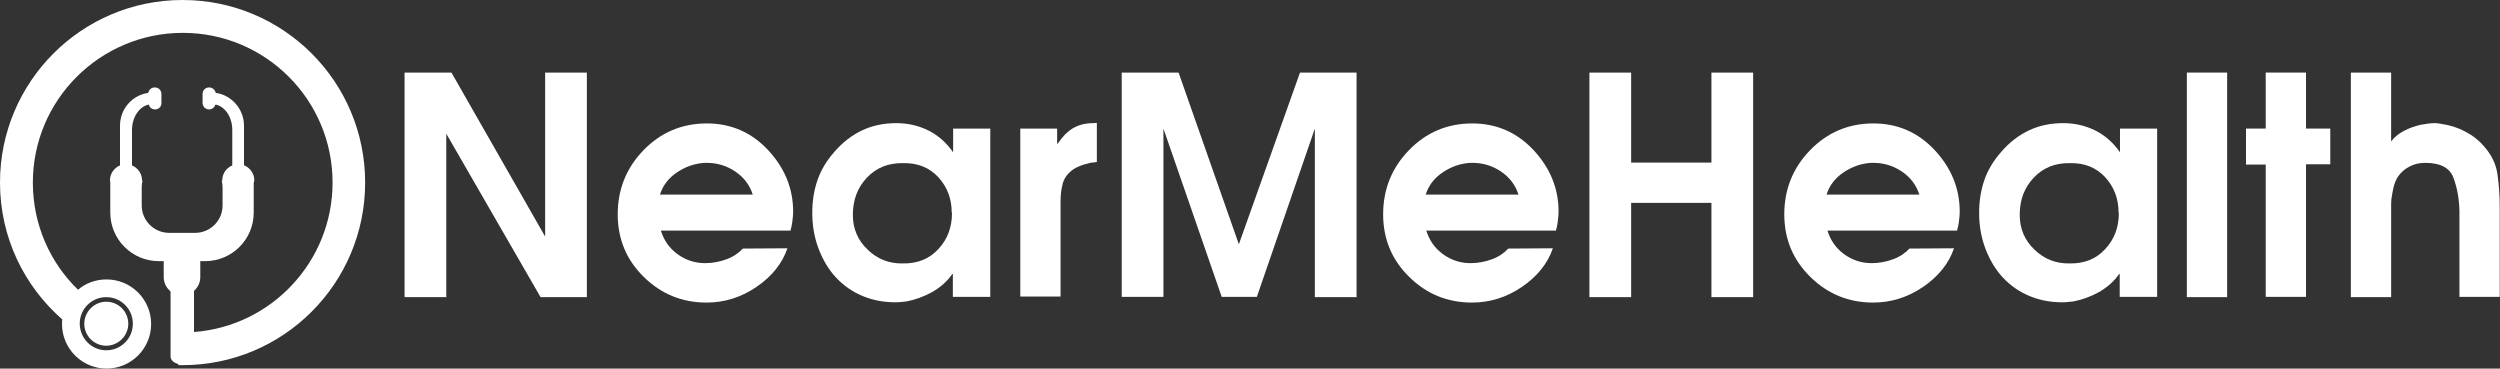
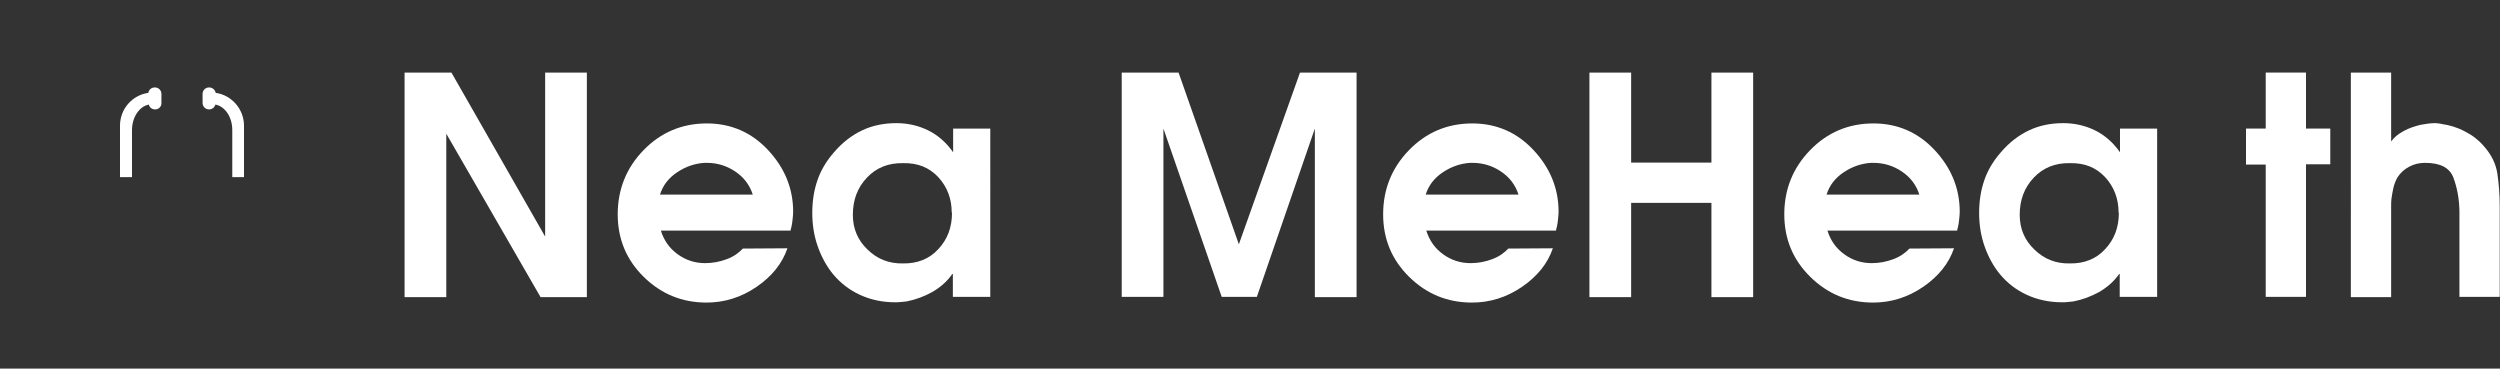
<svg xmlns="http://www.w3.org/2000/svg" version="1.1" id="Layer_1" x="0px" y="0px" viewBox="0 0 875 129" enable-background="new 0 0 875 129" xml:space="preserve">
  <rect x="0" y="0" width="875" height="129" fill="#333333" stroke="none" />
  <g id="XMLID_1_">
    <path id="XMLID_38_" fill="#FFFFFF" d="M141.7,25.4H158l32.8,57.4V25.4h14.6v78.6h-16.2l-33-57.2v57.2h-14.6V25.4z" />
    <path id="XMLID_40_" fill="#FFFFFF" d="M231.3,80.7c1.1,3.5,3,6.2,5.9,8.3c2.9,2.1,6.1,3.1,9.6,3.1c2.7,0,5.2-0.5,7.6-1.4   c2.4-0.9,4.2-2.2,5.6-3.7l15.6-0.1c-1.8,5.3-5.4,9.8-10.8,13.5c-5.4,3.7-11.3,5.5-17.5,5.5c-8.6,0-15.9-3-22-9   c-6.1-6-9.1-13.3-9.1-21.9c0-8.7,3-16.2,9-22.4c6-6.2,13.4-9.4,22.2-9.4c8.4,0,15.6,3.1,21.4,9.3c5.8,6.2,8.8,13.4,8.8,21.6   c0,0.9-0.1,1.8-0.2,2.7c-0.1,0.9-0.2,1.8-0.4,2.6c-0.1,0.3-0.1,0.5-0.2,0.7c0,0.2-0.1,0.4-0.1,0.6H231.3z M263.5,68.2   c-1.1-3.5-3.2-6.2-6.2-8.2c-3-2-6.3-3-9.9-3c-0.1,0-0.3,0-0.4,0c-0.1,0-0.3,0-0.4,0c-3.4,0.2-6.6,1.3-9.6,3.3c-3,2-5,4.6-6,7.8   H263.5z" />
    <path id="XMLID_43_" fill="#FFFFFF" d="M346.5,103.9h-13v-8h-0.2c-1.8,2.6-4.1,4.6-7,6.3c-2.9,1.6-5.9,2.7-9,3.3   c-0.6,0.1-1.3,0.1-2,0.2c-0.7,0.1-1.3,0.1-2,0.1c-4.5,0-8.6-0.9-12.3-2.6c-3.7-1.7-6.8-4.1-9.4-7.2c-2.3-2.8-4.1-6.1-5.4-9.8   c-1.3-3.7-1.9-7.6-1.9-11.7c0-4.1,0.6-7.9,1.8-11.4c1.2-3.5,3.1-6.7,5.8-9.8c3-3.5,6.3-6,9.9-7.7c3.6-1.7,7.6-2.5,12-2.5   c4,0,7.8,0.9,11.2,2.6c3.4,1.7,6.3,4.3,8.6,7.6V45h13V103.9z M333.1,74.4c0-4.9-1.6-9-4.7-12.4c-3.2-3.4-7.2-5-12.3-4.9   c-5.2-0.1-9.4,1.6-12.7,5.1c-3.3,3.5-4.9,7.8-4.9,13c0,4.8,1.7,8.9,5.2,12.2c3.4,3.3,7.5,4.9,12.3,4.8c5.1,0.1,9.3-1.6,12.4-5   c3.2-3.4,4.8-7.6,4.8-12.7V74.4z" />
-     <path id="XMLID_46_" fill="#FFFFFF" d="M357.1,45h12.9v5.3h0.2c1.6-2.4,3.3-4.2,5.3-5.4c2-1.2,4.4-1.8,7.3-1.8l1.1-0.1v13.7   c-0.5,0.1-1,0.1-1.5,0.2c-0.5,0-1,0.1-1.5,0.3c-1,0.2-2,0.5-3,0.9c-1,0.4-1.9,0.9-2.7,1.5c-1.8,1.4-2.9,3.1-3.3,4.9   c-0.5,1.9-0.7,3.9-0.7,6c0,0.3,0,0.5,0,0.8c0,0.2,0,0.5,0,0.8v31.7h-14.1V45z" />
    <path id="XMLID_48_" fill="#FFFFFF" d="M392.6,25.4h19.9l21.1,60.1l21.4-60.1h19.8v78.6h-14.6V45l-20.3,58.9h-12.3L407.2,45v58.9   h-14.6V25.4z" />
    <path id="XMLID_50_" fill="#FFFFFF" d="M499.2,80.7c1.1,3.5,3,6.2,5.9,8.3c2.9,2.1,6.1,3.1,9.6,3.1c2.7,0,5.2-0.5,7.6-1.4   c2.4-0.9,4.2-2.2,5.6-3.7l15.6-0.1c-1.8,5.3-5.4,9.8-10.8,13.5c-5.4,3.7-11.3,5.5-17.5,5.5c-8.6,0-15.9-3-22-9   c-6.1-6-9.1-13.3-9.1-21.9c0-8.7,3-16.2,9-22.4c6-6.2,13.4-9.4,22.2-9.4c8.4,0,15.6,3.1,21.4,9.3c5.8,6.2,8.8,13.4,8.8,21.6   c0,0.9-0.1,1.8-0.2,2.7c-0.1,0.9-0.2,1.8-0.4,2.6c-0.1,0.3-0.1,0.5-0.2,0.7c0,0.2-0.1,0.4-0.1,0.6H499.2z M531.5,68.2   c-1.1-3.5-3.2-6.2-6.2-8.2c-3-2-6.3-3-9.9-3c-0.1,0-0.3,0-0.4,0c-0.1,0-0.3,0-0.4,0c-3.4,0.2-6.6,1.3-9.6,3.3c-3,2-5,4.6-6,7.8   H531.5z" />
    <path id="XMLID_53_" fill="#FFFFFF" d="M556.3,25.4h14.6v31.5H599V25.4h14.6v78.6H599V71h-28.1v33h-14.6V25.4z" />
    <path id="XMLID_55_" fill="#FFFFFF" d="M639.6,80.7c1.1,3.5,3,6.2,5.9,8.3c2.9,2.1,6.1,3.1,9.6,3.1c2.7,0,5.2-0.5,7.6-1.4   c2.4-0.9,4.2-2.2,5.6-3.7l15.6-0.1c-1.8,5.3-5.4,9.8-10.8,13.5c-5.4,3.7-11.3,5.5-17.5,5.5c-8.6,0-15.9-3-22-9   c-6.1-6-9.1-13.3-9.1-21.9c0-8.7,3-16.2,9-22.4c6-6.2,13.4-9.4,22.2-9.4c8.4,0,15.6,3.1,21.4,9.3c5.8,6.2,8.8,13.4,8.8,21.6   c0,0.9-0.1,1.8-0.2,2.7c-0.1,0.9-0.2,1.8-0.4,2.6c-0.1,0.3-0.1,0.5-0.2,0.7c0,0.2-0.1,0.4-0.1,0.6H639.6z M671.8,68.2   c-1.1-3.5-3.2-6.2-6.2-8.2c-3-2-6.3-3-9.9-3c-0.1,0-0.3,0-0.4,0c-0.1,0-0.3,0-0.4,0c-3.4,0.2-6.6,1.3-9.6,3.3c-3,2-5,4.6-6,7.8   H671.8z" />
    <path id="XMLID_58_" fill="#FFFFFF" d="M754.9,103.9h-13v-8h-0.2c-1.8,2.6-4.1,4.6-7,6.3c-2.9,1.6-5.9,2.7-9,3.3   c-0.6,0.1-1.3,0.1-2,0.2c-0.7,0.1-1.3,0.1-2,0.1c-4.5,0-8.6-0.9-12.3-2.6c-3.7-1.7-6.8-4.1-9.4-7.2c-2.3-2.8-4.1-6.1-5.4-9.8   c-1.3-3.7-1.9-7.6-1.9-11.7c0-4.1,0.6-7.9,1.8-11.4c1.2-3.5,3.1-6.7,5.8-9.8c3-3.5,6.3-6,9.9-7.7c3.6-1.7,7.6-2.5,12-2.5   c4,0,7.8,0.9,11.2,2.6c3.4,1.7,6.3,4.3,8.6,7.6V45h13V103.9z M741.5,74.4c0-4.9-1.6-9-4.7-12.4c-3.2-3.4-7.2-5-12.3-4.9   c-5.2-0.1-9.4,1.6-12.7,5.1c-3.3,3.5-4.9,7.8-4.9,13c0,4.8,1.7,8.9,5.2,12.2c3.4,3.3,7.5,4.9,12.3,4.8c5.1,0.1,9.3-1.6,12.4-5   c3.2-3.4,4.8-7.6,4.8-12.7V74.4z" />
-     <path id="XMLID_61_" fill="#FFFFFF" d="M765.4,25.4h14.1v78.6h-14.1V25.4z" />
    <path id="XMLID_63_" fill="#FFFFFF" d="M793,57.6h-6.9V45h6.9V25.4h14.1V45h8.5v12.5h-8.5v46.4H793V57.6z" />
    <path id="XMLID_65_" fill="#FFFFFF" d="M822.8,25.4h14.1v24.1c1.1-1.5,2.6-2.7,4.5-3.7c1.8-1,3.8-1.6,5.7-2.1   c0.9-0.1,1.7-0.3,2.5-0.4c0.8-0.1,1.6-0.2,2.4-0.2c0.4,0,0.9,0,1.3,0.1c0.5,0,0.9,0.1,1.3,0.2c2.8,0.4,5.5,1.2,8.1,2.6   c2.6,1.3,4.8,3,6.6,5.1c2.7,3,4.3,6.3,4.8,9.8c0.5,3.5,0.8,7.2,0.8,11.2v31.8h-14.1V75.1c0-0.1,0-0.3,0-0.6c0-0.2,0-0.5,0-0.7   c-0.1-4.3-0.8-8.1-2.1-11.6c-1.3-3.5-4.6-5.2-9.9-5.2c-2,0-3.8,0.4-5.5,1.3c-1.7,0.9-3.1,2.1-4.2,3.8c-0.6,1.1-1.1,2.3-1.4,3.6   c-0.3,1.3-0.5,2.6-0.7,3.9c-0.1,0.9-0.1,1.8-0.1,2.7c0,0.9,0,1.8,0,2.6c0,0.1,0,0.2,0,0.3c0,0.1,0,0.2,0,0.3v28.5h-14.1V25.4z" />
  </g>
  <g id="XMLID_84_">
-     <path id="XMLID_90_" fill-rule="evenodd" clip-rule="evenodd" fill="#FFFFFF" d="M63.9,127.8c-0.5,0-1,0-1.5,0v-0.4   c-1.6-0.4-2.7-1.4-2.7-2.6V95.5c0-1.5,1.8-2.7,4.1-2.7c2.3,0,4.1,1.2,4.1,2.7v20.7c27.1-2,48.5-24.7,48.5-52.3   c0-29-23.5-52.4-52.4-52.4S11.5,34.9,11.5,63.9c0,14.7,6,28,15.8,37.5c2.7-2.3,6.2-3.6,10-3.6c8.6,0,15.6,7,15.6,15.6   s-7,15.6-15.6,15.6c-8.6,0-15.6-7-15.6-15.6c0-0.5,0-1,0.1-1.6C8.4,100.1,0,83,0,63.9C0,28.6,28.6,0,63.9,0s63.9,28.6,63.9,63.9   S99.2,127.8,63.9,127.8z M37.2,122.6c5.1,0,9.3-4.1,9.3-9.3c0-5.1-4.1-9.3-9.3-9.3c-5.1,0-9.3,4.1-9.3,9.3   C28,118.5,32.1,122.6,37.2,122.6z M37.2,105.6c4.3,0,7.7,3.5,7.7,7.7s-3.5,7.7-7.7,7.7c-4.3,0-7.7-3.5-7.7-7.7S33,105.6,37.2,105.6   z" />
    <path id="XMLID_87_" fill-rule="evenodd" clip-rule="evenodd" fill="#FFFFFF" d="M81.3,62V45.5c0-4.6-2.6-8.3-5.9-8.9   c-0.3,1-1.2,1.7-2.2,1.7c-1.3,0-2.3-1-2.3-2.3v-3.1c0-1.3,1-2.3,2.3-2.3c1.1,0,2.1,0.8,2.3,1.9c5.6,0.8,9.9,5.7,9.9,11.5v18H81.3z    M54.3,38.3c-1.1,0-2-0.7-2.2-1.7c-3.3,0.6-5.9,4.4-5.9,8.9V62H42V44c0-5.9,4.3-10.7,9.9-11.5c0.2-1.1,1.1-1.9,2.3-1.9   c1.3,0,2.3,1,2.3,2.3V36C56.6,37.2,55.6,38.3,54.3,38.3z" />
-     <path id="XMLID_85_" fill-rule="evenodd" clip-rule="evenodd" fill="#FFFFFF" d="M88.8,64.1v10.3c0,9.4-7.6,17-17,17h-1.7V97   c0,3.5-2.9,6.4-6.4,6.4c-3.5,0-6.4-2.9-6.4-6.4v-5.6h-1.7c-9.4,0-17-7.6-17-17V63.9c0-0.3-0.1-0.5-0.1-0.8c0-3.1,2.5-5.6,5.6-5.6   c3.1,0,5.6,2.5,5.6,5.6c0,0,0,0.1,0,0.1h0.2c-0.2,0.8-0.3,1.6-0.3,2.4v6.3c0,5.3,4.3,9.6,9.6,9.6h9.1c5.3,0,9.6-4.3,9.6-9.6v-6.3   c0-0.8-0.1-1.6-0.3-2.4h0.2c0,0,0-0.1,0-0.1c0-3.1,2.5-5.6,5.6-5.6s5.6,2.5,5.6,5.6C88.9,63.4,88.9,63.8,88.8,64.1z" />
  </g>
</svg>